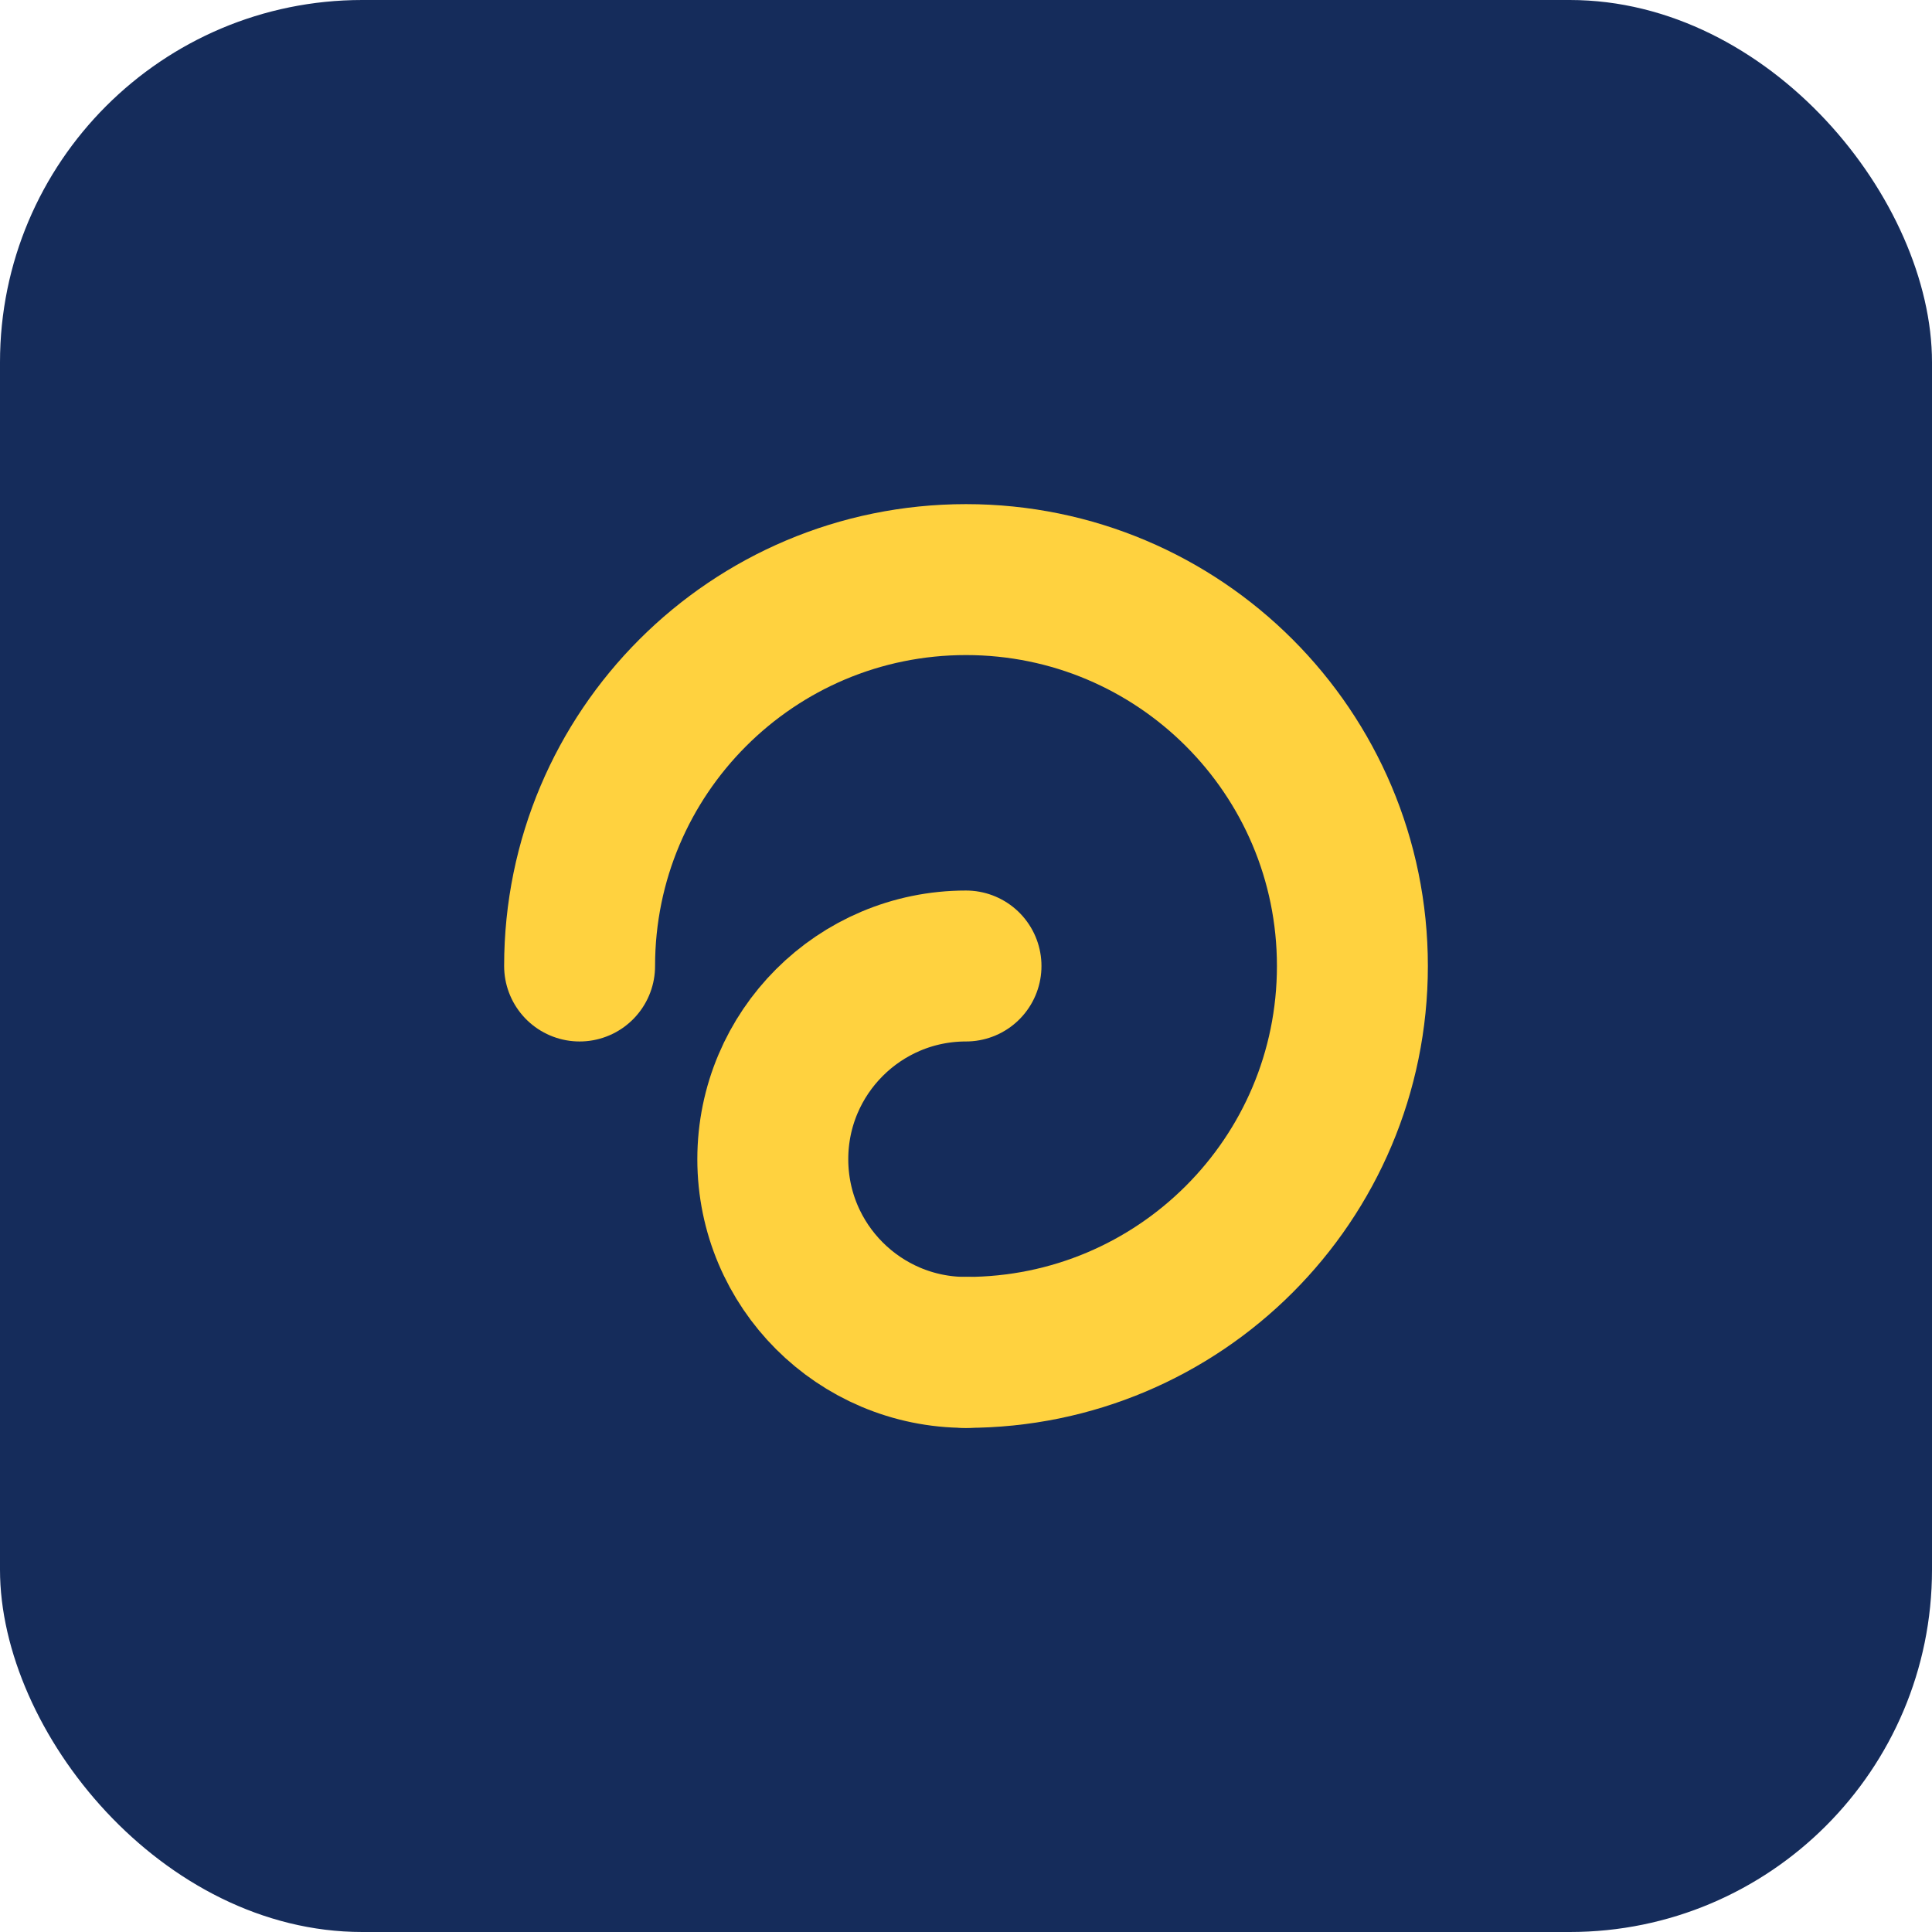
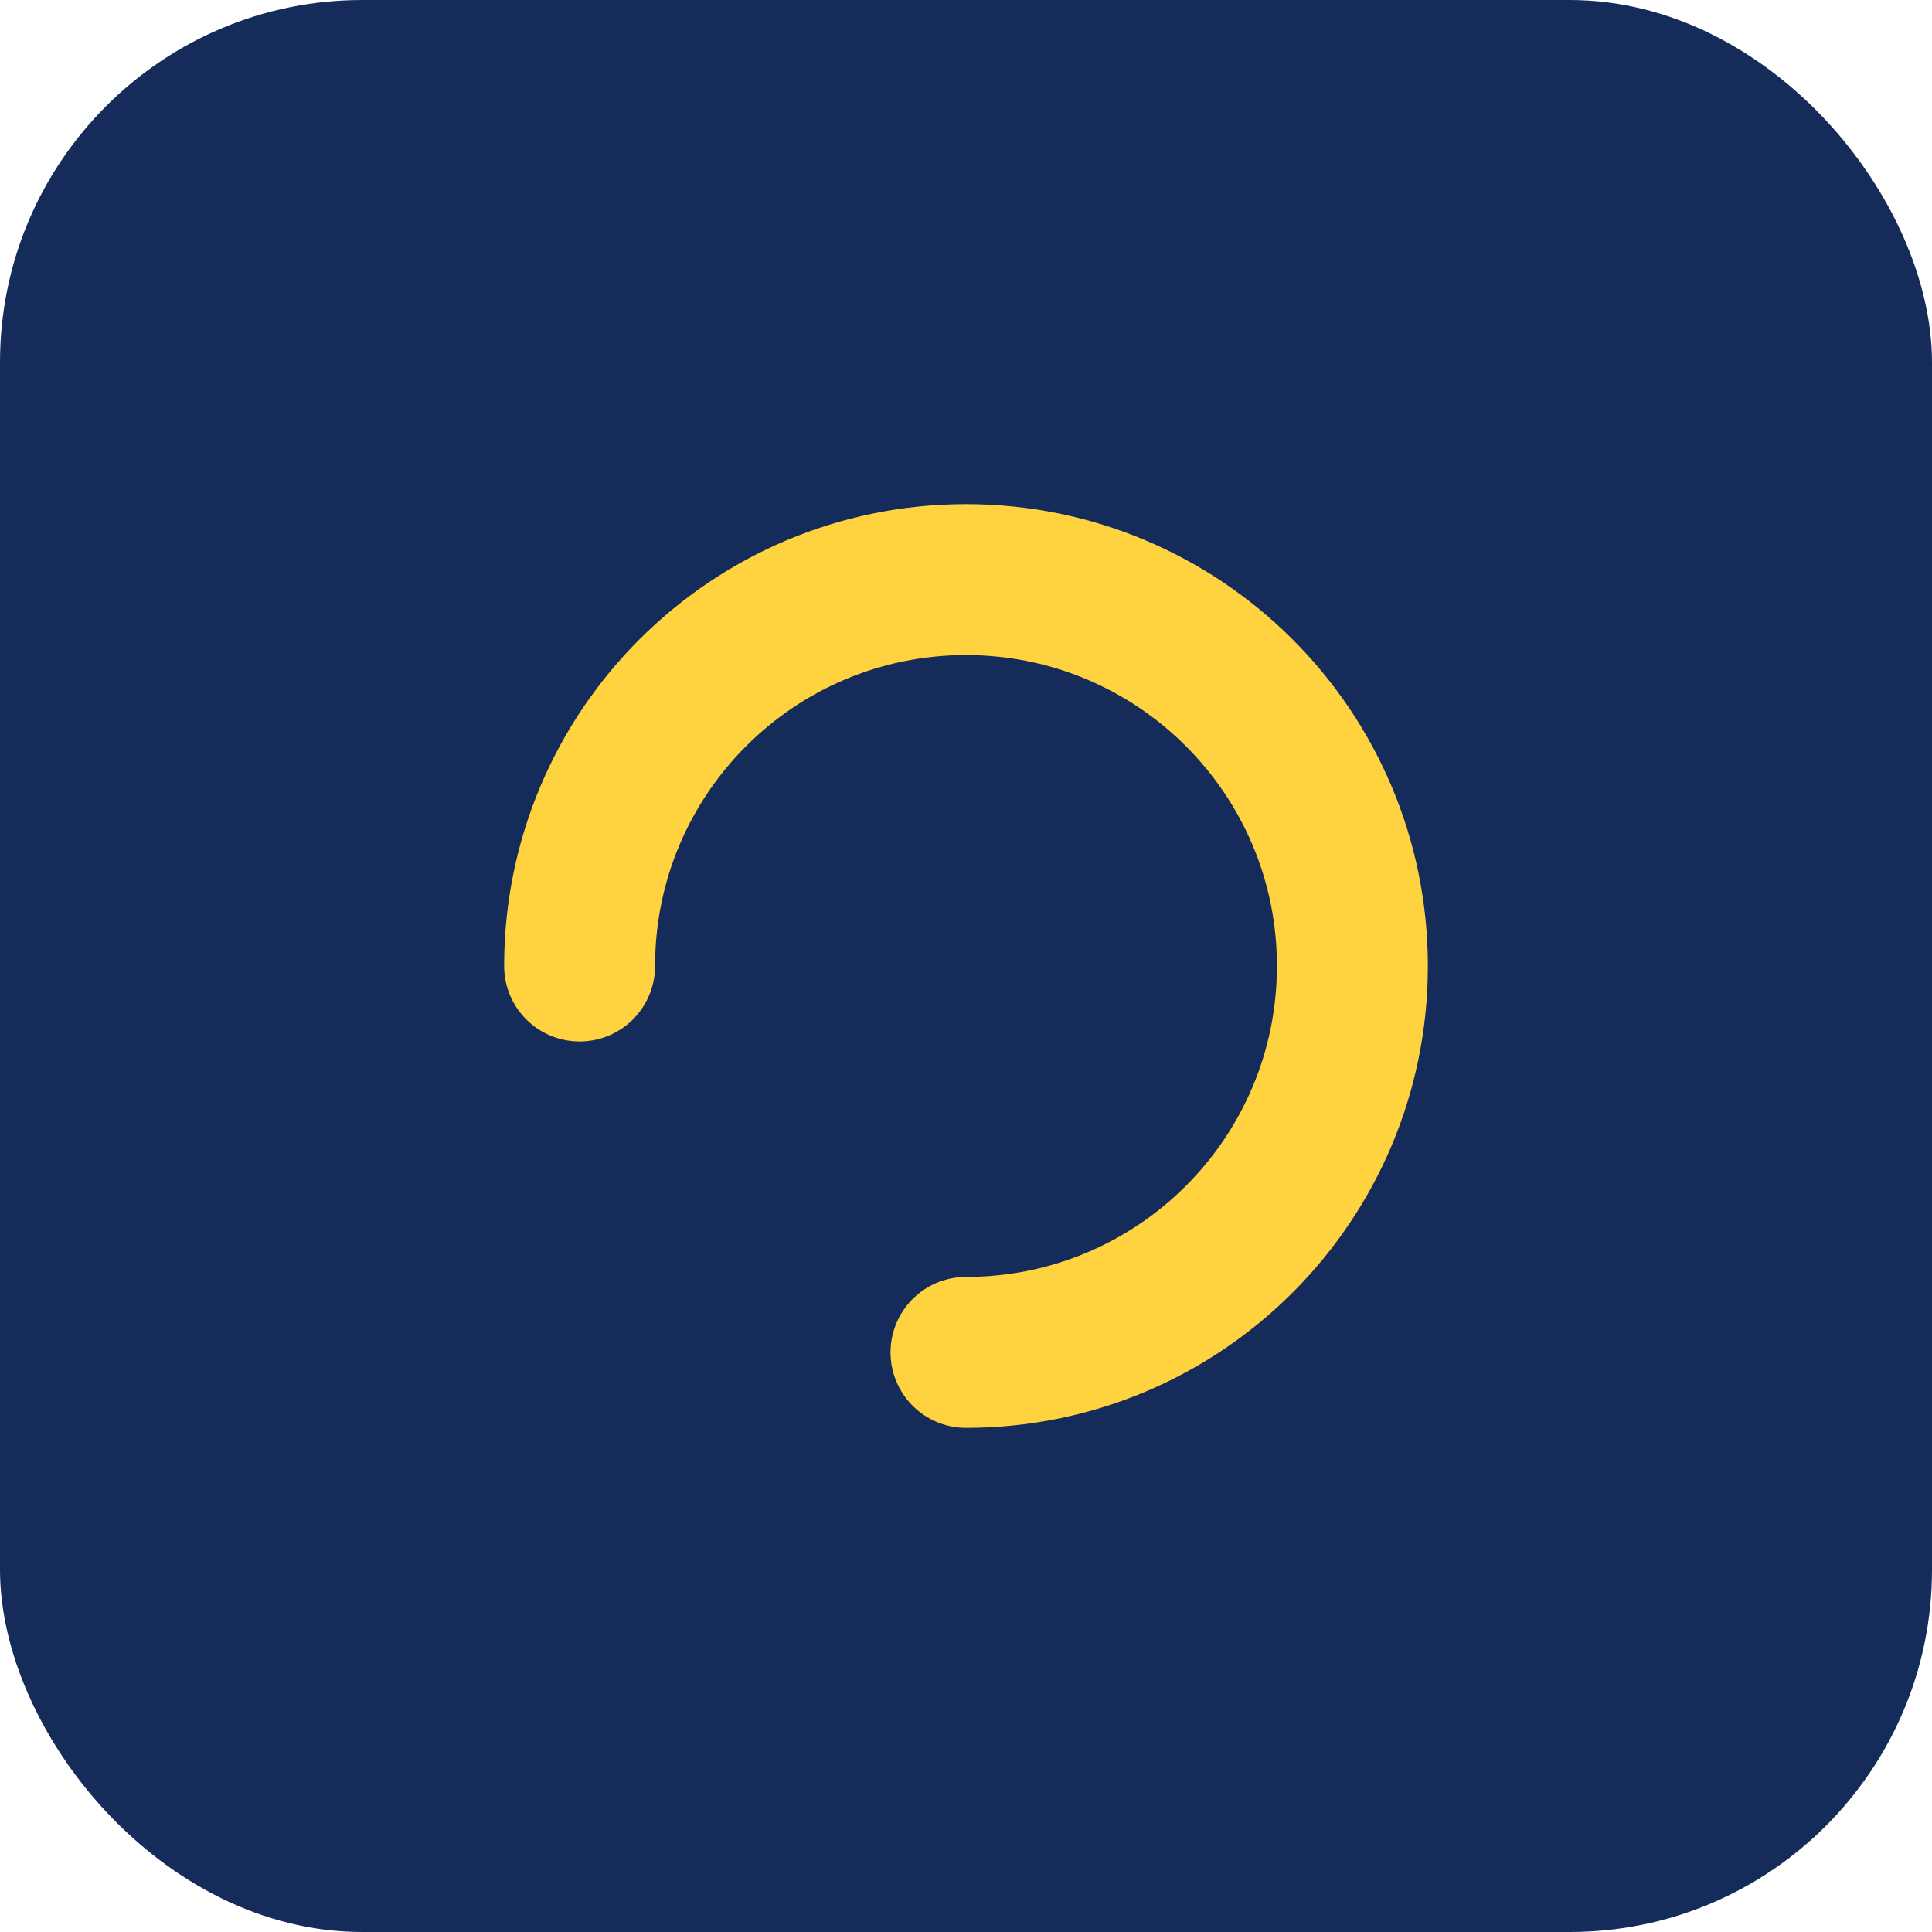
<svg xmlns="http://www.w3.org/2000/svg" width="32" height="32" viewBox="0 0 32 32" fill="none">
  <rect width="32" height="32" rx="6" fill="#152C5B" />
  <path d="M9.6 16C9.6 12.465 12.465 9.6 16 9.6C19.535 9.6 22.4 12.465 22.4 16C22.4 19.535 19.535 22.4 16 22.4" stroke="#FFD23F" stroke-width="2.5" stroke-linecap="round" />
-   <path d="M16 22.4C14.233 22.4 12.8 20.967 12.8 19.2C12.8 17.433 14.233 16 16 16" stroke="#FFD23F" stroke-width="2.5" stroke-linecap="round" />
</svg>